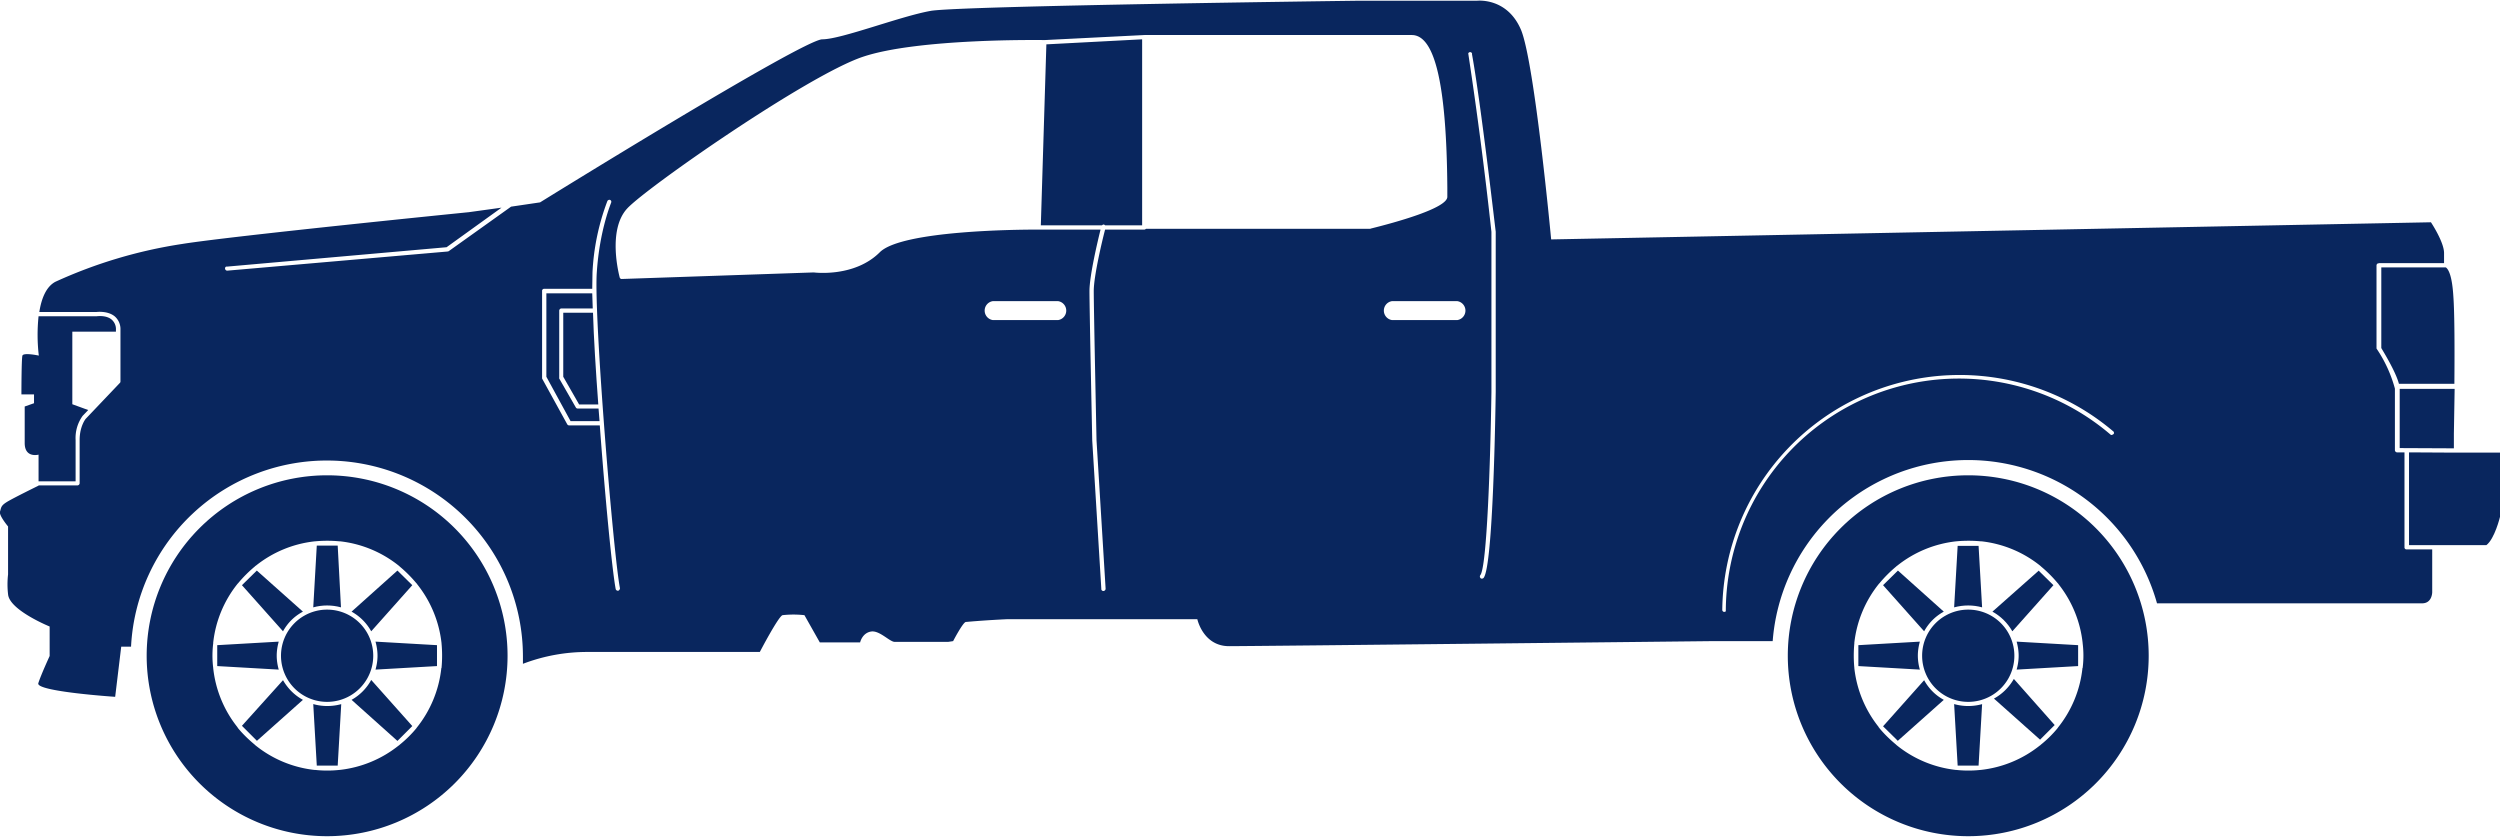
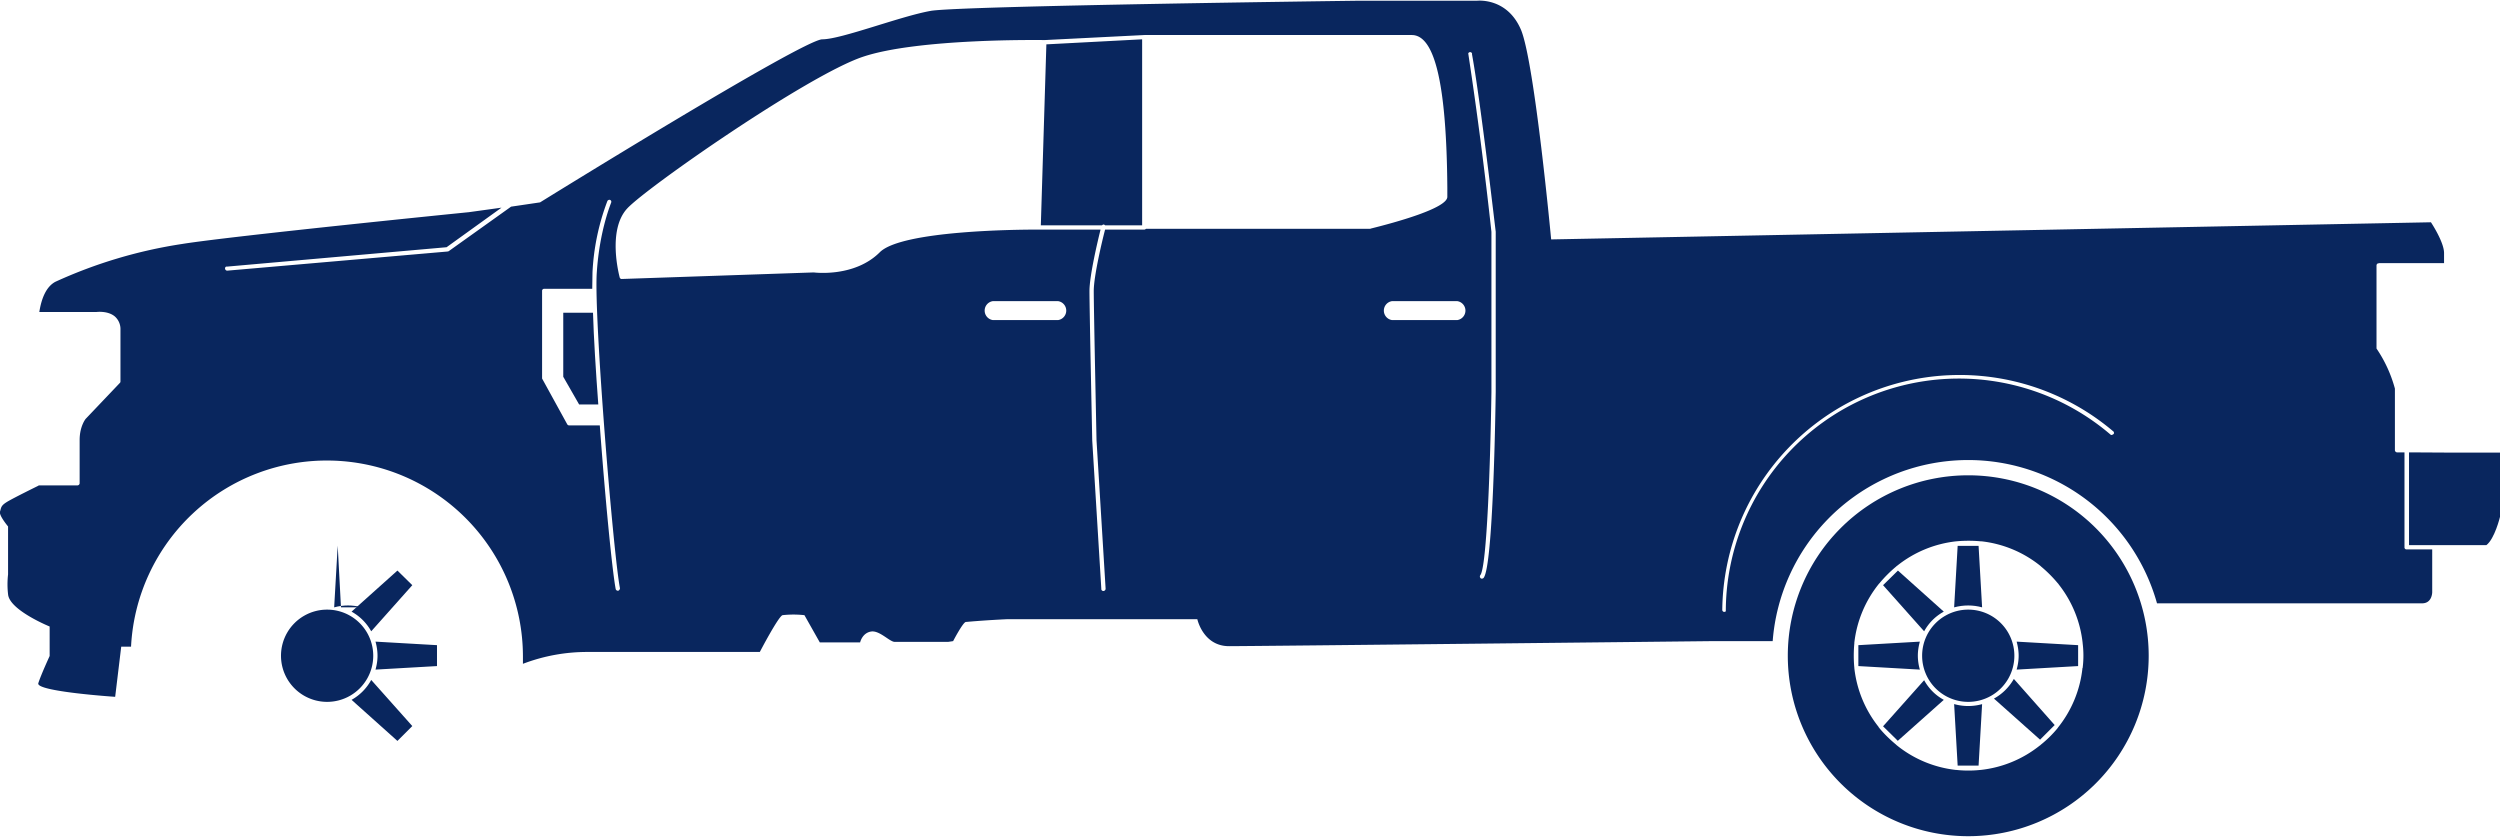
<svg xmlns="http://www.w3.org/2000/svg" width="992" height="332" viewBox="0 0 992 332" fill="none">
  <path d="m973.6 179.6-17.7-.1v36.8h30.7c3.3-2.5 5.4-11.2 5.4-11.2v-25.5h-18.4zm-750.1-55.5v25.4l6.3 11h7.6c-1-13.5-1.8-26.4-2.1-36.4h-11.8z" fill="#09265E" />
  <path d="M415.3 17.6 413 89.4h24.3a.9.9 0 0 1 .8-.3l.4.3h14.7V15.6l-38 2zm0 0L413 89.4h24.3a.9.9 0 0 1 .8-.3l.4.3h14.7V15.6l-38 2zm0 0L413 89.4h24.3a.9.9 0 0 1 .8-.3l.4.3h14.7V15.6l-38 2zm0 0L413 89.4h24.3a.9.9 0 0 1 .8-.3l.4.3h14.7V15.6l-38 2zm0 0L413 89.4h24.3a.9.9 0 0 1 .8-.3l.4.3h14.7V15.6l-38 2zM944 104.4h25.8v-4c0-4.4-5.2-12.2-5.2-12.2L615.5 95s-6.5-69.6-11.9-83C598.1-1.2 586 .3 586 .3h-48s-156.8 2-168.6 4c-12 2.1-35.6 11.3-43.1 11.3-7.6 0-112 64.7-112 64.7L202.8 82 178 99.7l-.4.1-87.5 7.6a.9.9 0 0 1-.8-1 .8.8 0 0 1 .4-.6h.3l87.2-7.7L199 82.4l-13 1.8S92.3 93.6 72.3 96.8a189 189 0 0 0-50.3 15c-3.8 2-5.6 6.9-6.4 12h22.7s4.5-.6 7.3 1.8a6.7 6.7 0 0 1 2.2 5.3v20.4c0 .2 0 .4-.2.6L34 166.2s-2.4 2.9-2.4 8.4v17.2a.9.9 0 0 1-.8.8H15.3v.1s-10.2 5-12.6 6.5C.3 200.7.5 201.4 0 203c-.5 1.5 3.2 5.9 3.2 5.9v19c-.3 2.7-.3 5.3 0 7.9.5 6.3 16.5 12.8 16.5 12.8v11.7s-3.5 7.6-4.5 10.8c-1.1 3.3 30.5 5.4 30.5 5.4l2.4-19.9H52a77.8 77.8 0 0 1 155.5 3.7v3.1a71.4 71.4 0 0 1 26-4.7h68s7.3-14 9-14.6a39 39 0 0 1 8.7 0l6.1 10.8h16s.8-3.7 4.3-4.3c3.4-.6 7.5 4.2 9.5 4.1h21.1l2-.3s3.8-7.3 5-7.6a398 398 0 0 1 16.4-1.1h75.5s2.3 10.7 12.6 10.7 191.7-2 191.7-2h24a77.8 77.8 0 0 1 152.5-15h105.2c4 0 4-4.4 4-4.4v-17H955a.8.8 0 0 1-.9-.9v-37.6h-3a.9.9 0 0 1-.8-.9v-24.4a52.8 52.8 0 0 0-7.3-15.9v-33a.9.9 0 0 1 .6-.8h.3zm-698.7 130h-.2a.9.9 0 0 1-.8-.7c-1.4-7.4-4.2-36.3-6.3-64.9h-12.1a.9.9 0 0 1-.8-.4l-10-18.2v-34.7a.8.8 0 0 1 .8-.9H235l.1-6.5a92.2 92.2 0 0 1 5.9-28.3.9.9 0 0 1 1-.5.8.8 0 0 1 .5 1.1c0 .2-4.6 10.8-5.7 27.8-1.2 17.4 6.6 112 9.2 125.2a.8.8 0 0 1-.2.6.9.9 0 0 1-.5.4zM419.9 127h-26a3.8 3.8 0 0 1 0-7.5h26a3.8 3.8 0 0 1 0 7.5zm123.8-36.2h-89a.9.9 0 0 1-.6.3h-15.6c-1 3.8-4.5 18.3-4.5 24.4 0 7 1.1 58.7 1.1 59.2l3.6 58.8a.9.9 0 0 1-.8 1 .8.8 0 0 1-.9-.9l-3.6-58.8c0-.6-1.1-52.2-1.1-59.3 0-6.1 3.3-20 4.4-24.4h-25.4c-6.9 0-53.5.3-62.2 9-9.9 9.9-25.5 8.1-26.2 8l-76.2 2.6a.8.8 0 0 1-.8-.6c-.2-.8-5-18.8 3-27.4 7.7-8.3 71.3-52.6 93.3-60.1s71.8-6.7 72.3-6.7l39.6-2h106.1c9.2 0 13.8 19.8 14.1 60.6V78c.3 4.6-21.1 10.4-30.4 12.7l-.2.1zm34.6 36.2h-26a3.8 3.8 0 0 1 0-7.5h26a3.8 3.8 0 0 1 0 7.5zm15.2 28.6c-.1 7-1 69-4.8 73.7a.9.9 0 0 1-.7.3c-.2 0-.4 0-.5-.2a.9.9 0 0 1-.1-1.2c2.6-3.2 4-45.2 4.4-72.6V92a1710.2 1710.2 0 0 0-9.2-70.8.8.8 0 0 1 1.5 0v.4c3.5 19.2 9.3 69.8 9.4 70.3v63.7zm245.1 16.7-.6.3c-.2 0-.4 0-.6-.2a92.5 92.5 0 0 0-152.6 70.2l-.5.2a.8.8 0 0 1-.9-.8 94.2 94.2 0 0 1 155.3-70.7.8.8 0 0 1 .1.6c0 .2 0 .3-.2.3zM413 89.3h24.3a.9.9 0 0 1 .8-.2l.4.3h14.7V15.6l-38 2-2.2 71.8zm2.3-71.7L413 89.4h24.3a.9.9 0 0 1 .8-.3l.4.3h14.7V15.6l-38 2zm0 0L413 89.4h24.3a.9.9 0 0 1 .8-.3l.4.3h14.7V15.6l-38 2zm0 0L413 89.4h24.3a.9.9 0 0 1 .8-.3l.4.3h14.7V15.6l-38 2zm0 0L413 89.4h24.3a.9.9 0 0 1 .8-.3l.4.3h14.7V15.6l-38 2z" fill="#09265E" />
-   <path d="M952.1 154.3H974l-.3 17.8v5.8l-21.5-.1v-23.5zm21.8-2h-22c-1.3-4.9-6.2-12.8-7-14.2v-32h25.6c1 .7 2.5 3.1 3 11.6.5 6.7.5 22 .4 34.6zm-744.6 9.8a.8.8 0 0 1-.8-.4l-6.6-11.5a1 1 0 0 1 0-.4v-26.5a.9.9 0 0 1 .8-.9h12.5l-.2-6h-18.2v33.1l9.6 17.6h11.5l-.4-5h-8.2zM13.5 160l-3.7 1.3v14.5c0 6.1 5.5 4.6 5.5 4.6V191H30v-16.4a15 15 0 0 1 2.8-9.6l2.2-2.3-6.3-2.3v-28.8H46v-.7a5 5 0 0 0-1.6-4c-2.2-2-6-1.4-6.1-1.4h-23a71 71 0 0 0 .1 15.6s-6-1.3-6.5 0c-.4 1.3-.4 15.4-.4 15.4h5v3.5zm110.8 119.4 1.4 24.4h8.3l1.4-24.4c-3.6 1-7.5 1-11 0h-.1zM101.9 294l18.3-16.3c-3.3-1.8-6-4.5-7.9-7.8L96 288l5.9 5.9zm7.9-33.8c0-1.9.3-3.8.8-5.6L86.2 256v8.3l24.4 1.4c-.5-1.8-.8-3.7-.8-5.5zm10.4-17.5-18.3-16.3-5.9 5.8 16.3 18.3c1.8-3.3 4.5-6 7.9-7.8z" fill="#09265E" />
  <path d="M148.1 260.2a18.3 18.3 0 1 0-36.6 0 18.3 18.3 0 0 0 36.6 0zm1.7 0c0 1.9-.3 3.7-.8 5.5l24.4-1.4V256l-24.4-1.4c.5 1.8.8 3.7.8 5.6z" fill="#09265E" />
-   <path d="m135.3 241-1.3-24.5h-8.3l-1.4 24.5c3.6-1 7.4-1 11 0z" fill="#09265E" />
-   <path d="M129.8 188.6a71.6 71.6 0 1 0 0 143.2 71.6 71.6 0 0 0 0-143.2zm45.3 76.5v.2a45.4 45.4 0 0 1-9.7 23.4l-.2.3a46 46 0 0 1-6.6 6.5l-.2.2-.3.2a45.4 45.4 0 0 1-23.3 9.6h-.1a45 45 0 0 1-9.7 0h-.3a45.2 45.2 0 0 1-23.4-9.8l-.2-.2c-2.4-2-4.6-4.1-6.6-6.5l-.2-.3-.2-.3a45.3 45.3 0 0 1-9.5-23.3v-.1c-.4-3.2-.4-6.5 0-9.7v-.3a45.2 45.2 0 0 1 9.7-23.4l.2-.2c2-2.4 4.2-4.6 6.6-6.6l.2-.2.3-.2a45.3 45.3 0 0 1 23.3-9.6h.1c3.2-.3 6.5-.3 9.7 0h.3a45.3 45.3 0 0 1 23.4 9.8l.2.2c2.4 2 4.6 4.2 6.6 6.6l.2.2.2.3a45.5 45.5 0 0 1 9.6 23.3v.1c.3 3.2.3 6.5 0 9.7v.1z" fill="#09265E" />
+   <path d="m135.3 241-1.3-24.5l-1.4 24.5c3.6-1 7.4-1 11 0z" fill="#09265E" />
  <path d="m163.6 288.1-16.3-18.3a20 20 0 0 1-7.8 7.9l18.2 16.3 5.9-5.9zm-5.9-61.7-18.2 16.3a20 20 0 0 1 7.8 7.8l16.3-18.3-5.9-5.8zm617.7 53 1.4 24.4h8.3l1.4-24.4c-3.6 1-7.4 1-11 0zM753 294l18.3-16.3c-3.3-1.8-6-4.5-7.8-7.8l-16.3 18.3 5.9 5.8zm8-33.8c0-1.9.3-3.8.8-5.6l-24.4 1.4v8.3l24.4 1.4a20 20 0 0 1-.8-5.5zm10.3-17.5-18.2-16.3-5.9 5.8 16.3 18.3c1.8-3.3 4.5-6 7.8-7.8zm19.9 34.5 18.3 16.3 5.8-5.8-16.2-18.3c-1.9 3.3-4.6 6-7.9 7.8z" fill="#09265E" />
  <path d="M799.3 260.2a18.3 18.3 0 1 0-36.6 0 18.3 18.3 0 0 0 36.6 0zm1.7 0c0 1.9-.3 3.7-.8 5.5l24.4-1.4V256l-24.4-1.4c.5 1.8.8 3.7.8 5.6z" fill="#09265E" />
  <path d="m786.5 241-1.4-24.4h-8.3l-1.4 24.4c3.7-1 7.5-1 11.1 0z" fill="#09265E" />
  <path d="M781 188.6a71.6 71.6 0 1 0 0 143.2 71.6 71.6 0 0 0 0-143.2zm45.3 76.5v.2a45.3 45.3 0 0 1-9.7 23.4l-.2.3a45 45 0 0 1-6.6 6.5l-.2.2-.3.2a45.3 45.3 0 0 1-23.3 9.6h-.1a45 45 0 0 1-9.7 0h-.2a45.3 45.3 0 0 1-23.4-9.8l-.2-.2c-2.4-2-4.6-4.1-6.6-6.5l-.2-.3s-.2-.1-.2-.3a45.4 45.4 0 0 1-9.6-23.3v-.1c-.3-3.2-.3-6.5 0-9.7v-.3a45.4 45.4 0 0 1 9.8-23.4l.2-.2c2-2.4 4.2-4.6 6.6-6.6l.2-.2.3-.2a45.4 45.4 0 0 1 23.3-9.6c3.3-.3 6.6-.3 9.8 0h.3a45.2 45.2 0 0 1 23.4 9.8l.2.2c2.4 2 4.6 4.2 6.6 6.6l.2.2.2.3a45.4 45.4 0 0 1 9.5 23.3v.1c.4 3.2.4 6.5 0 9.7v.1z" fill="#09265E" />
-   <path d="m809 226.4-18.4 16.3c3.3 1.8 6 4.5 7.9 7.8l16.3-18.3-5.9-5.8z" fill="#09265E" />
</svg>